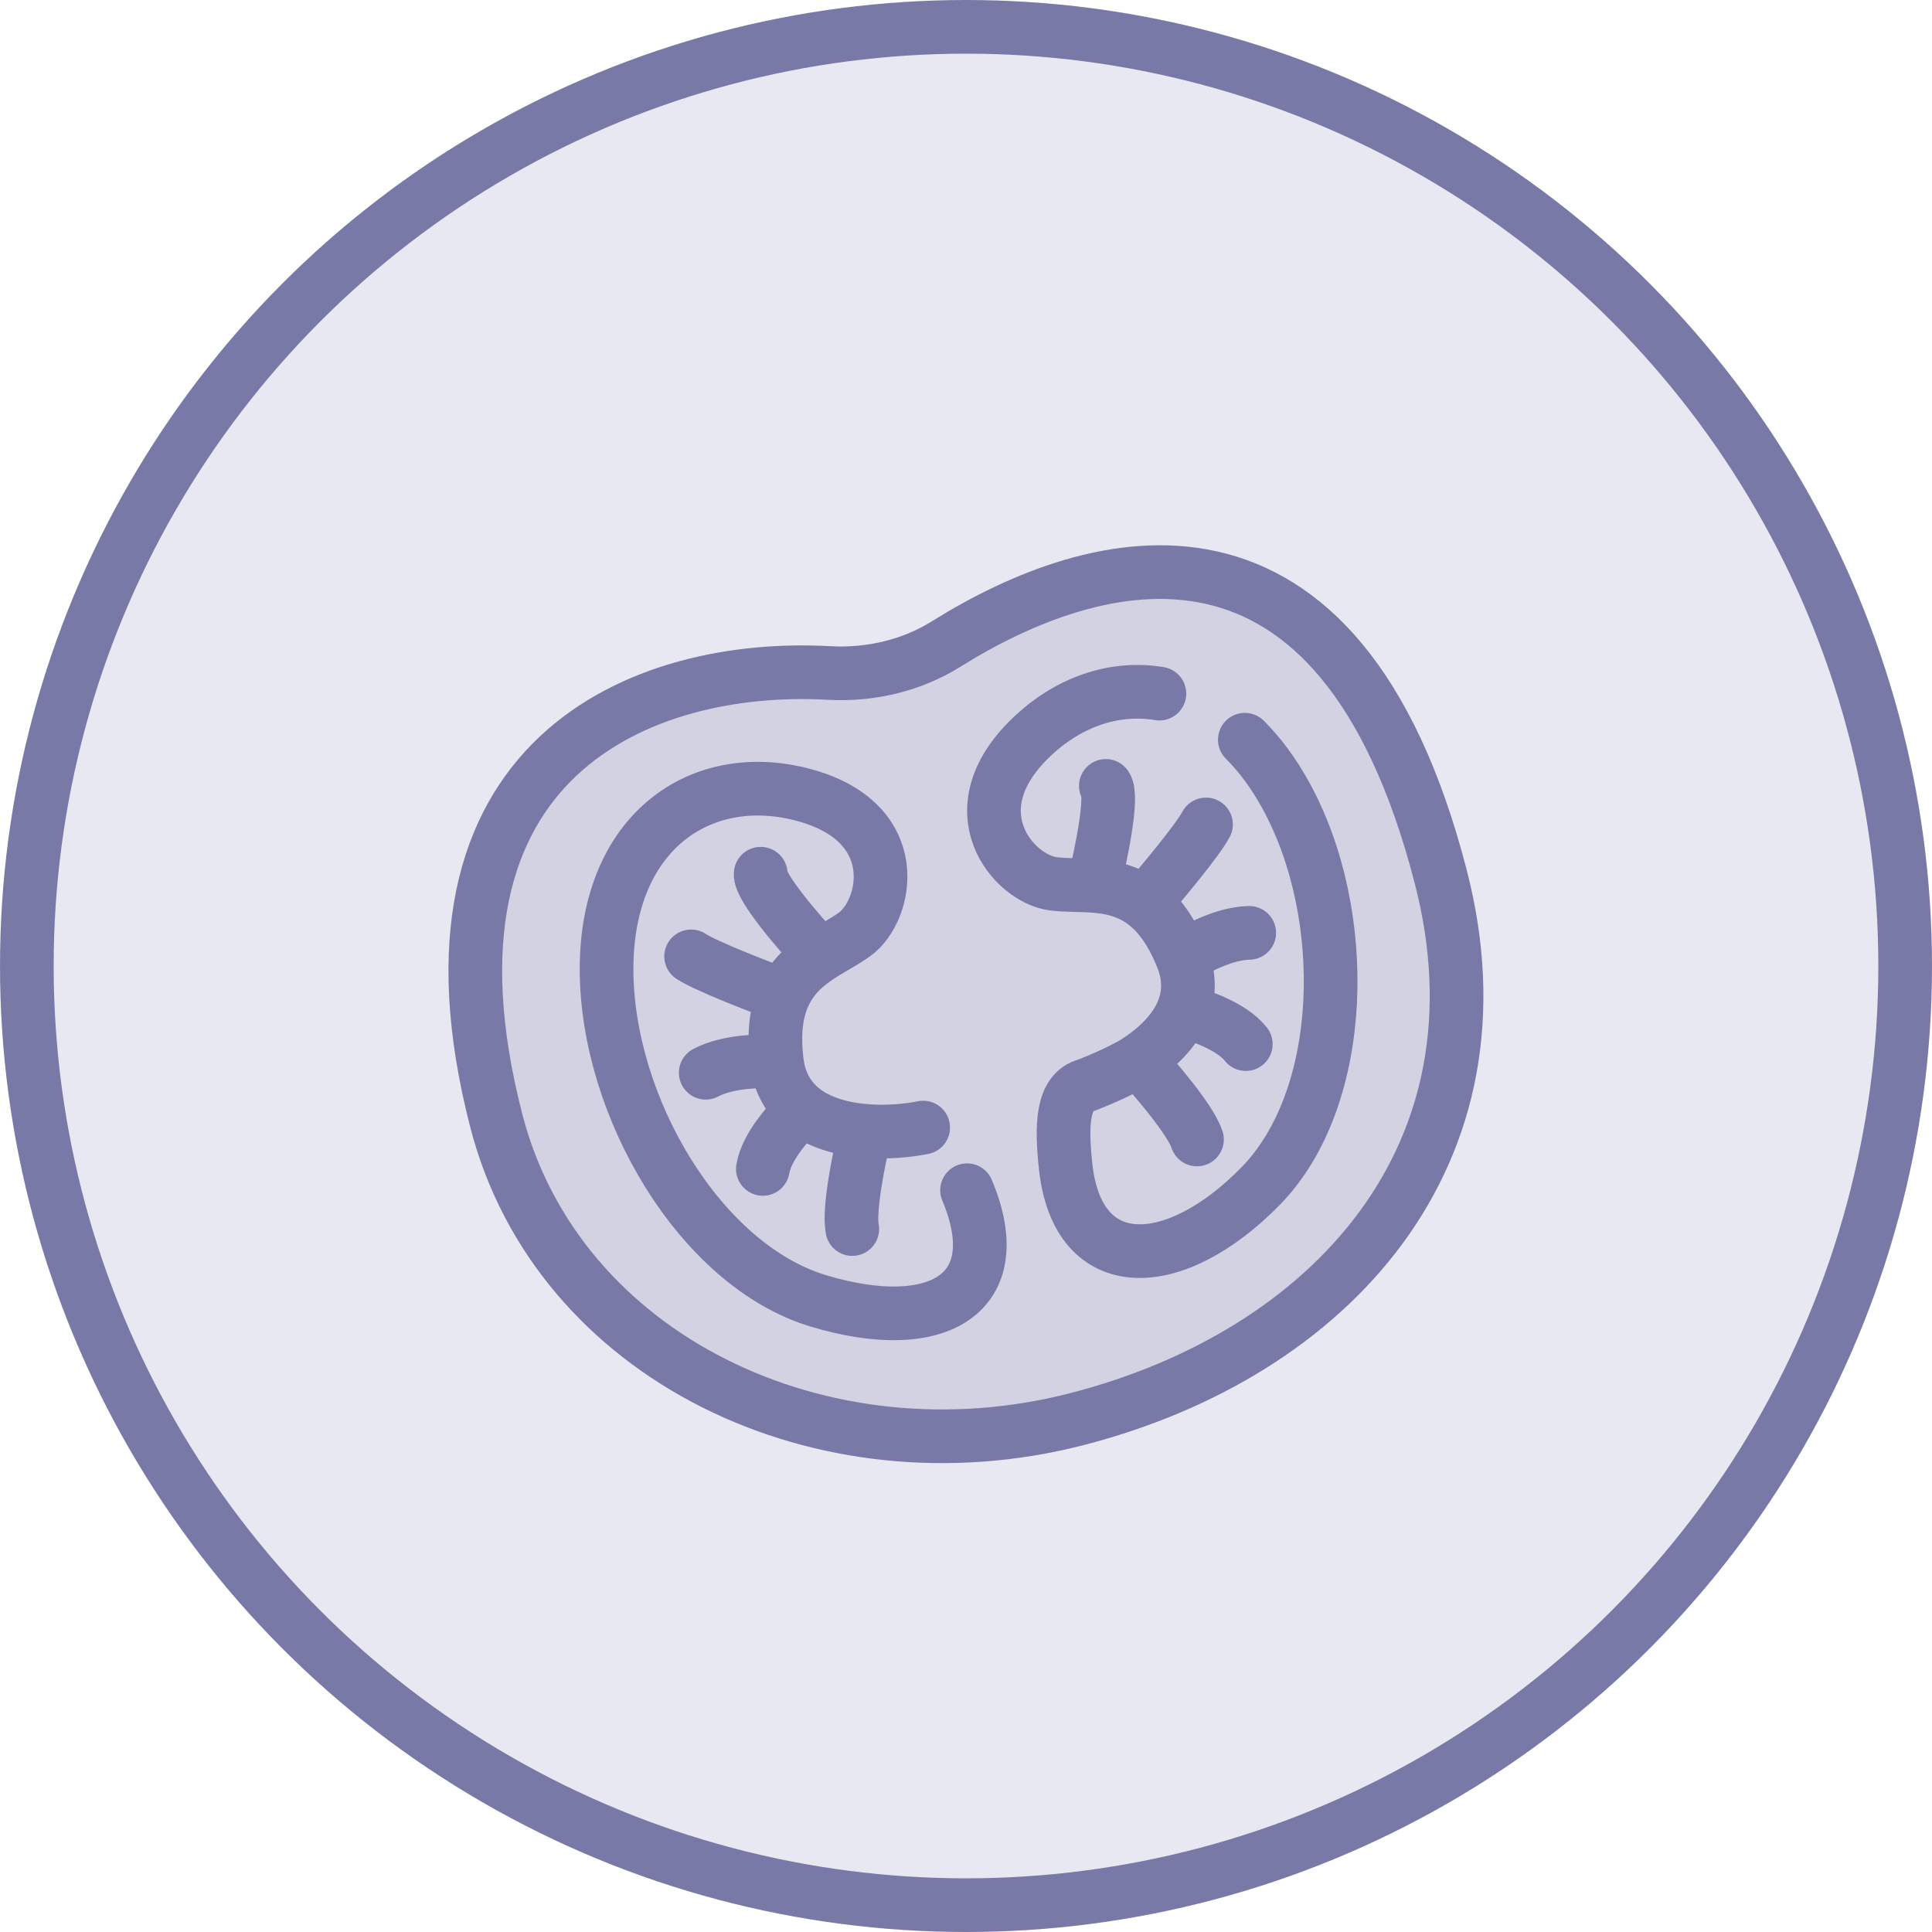
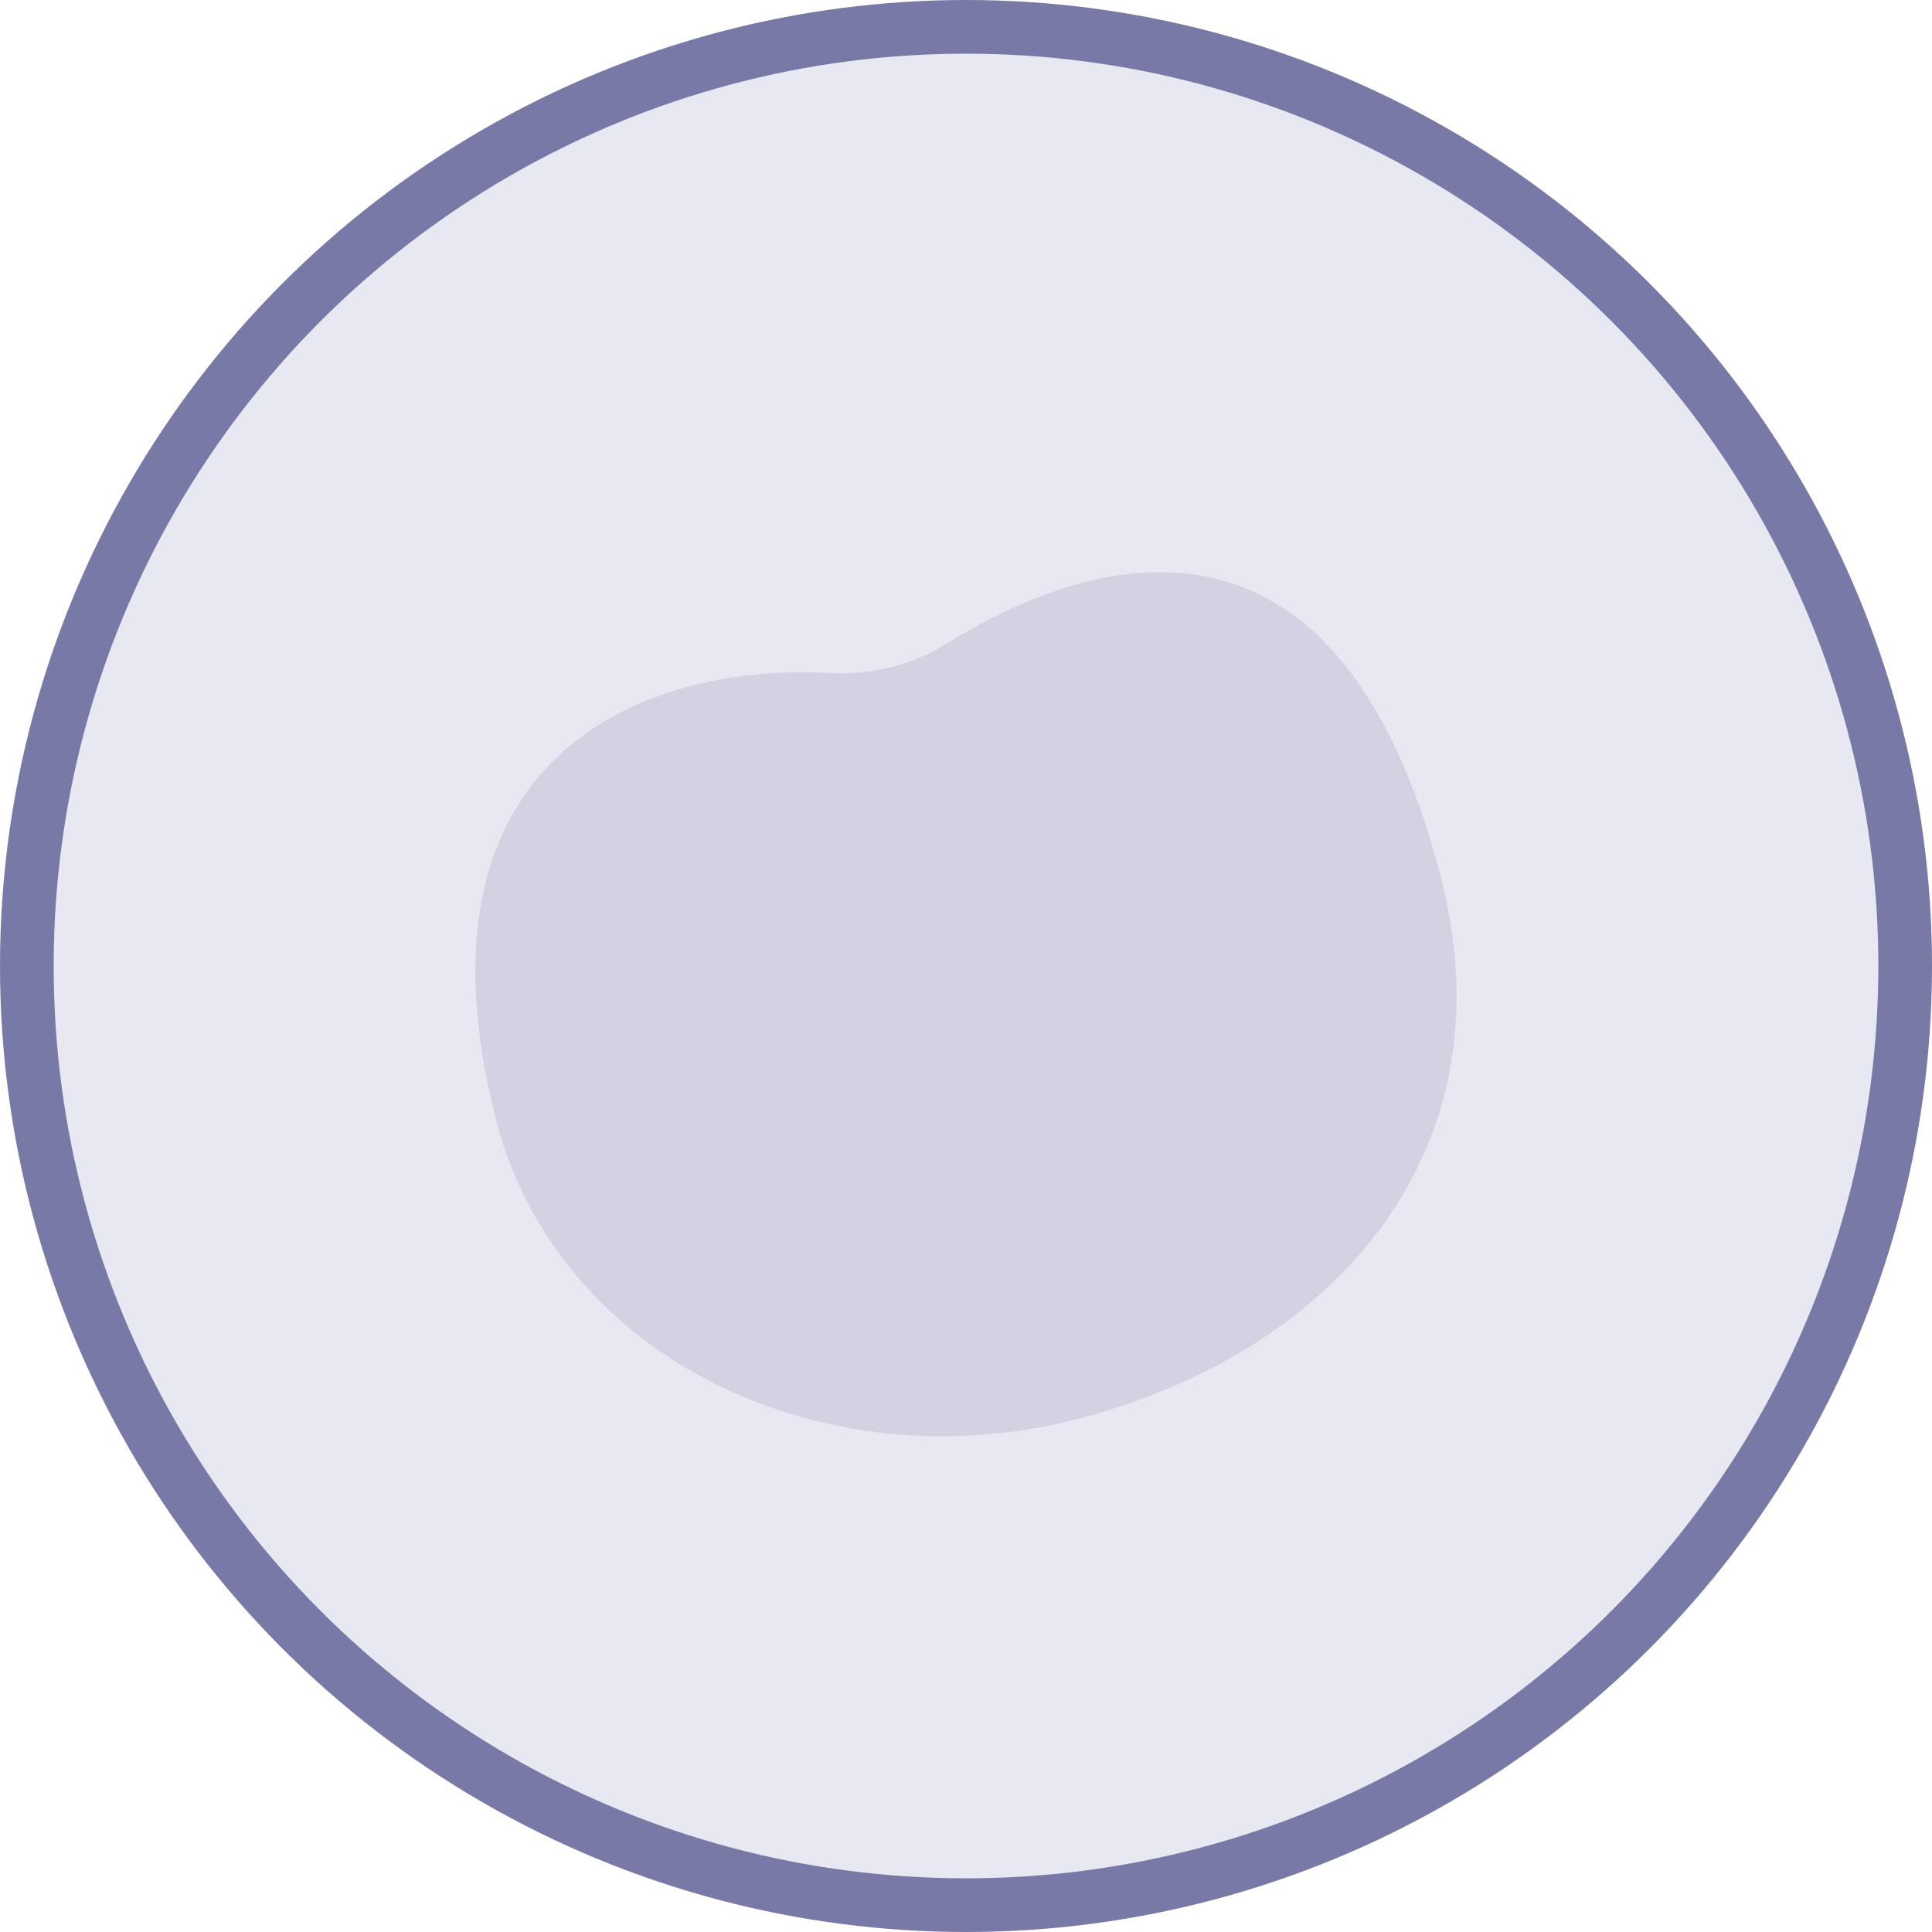
<svg xmlns="http://www.w3.org/2000/svg" width="72" height="72" viewBox="0 0 72 72" fill="none">
  <circle cx="36" cy="36" r="35" fill="#E8E8F2" stroke="#7979A7" stroke-width="2" />
  <path d="M53.696 32.687C56.36 43.022 49.615 50.443 40.132 52.887C30.649 55.331 20.769 50.588 18.494 41.76C14.994 28.182 23.993 24.7 30.876 25.08C31.659 25.124 32.443 25.055 33.197 24.868C33.922 24.689 34.618 24.402 35.256 24.003C40.822 20.526 49.905 17.98 53.696 32.687Z" fill="#D2D2E3" />
-   <path d="M36.039 44.356C37.671 48.24 34.919 49.811 30.501 48.481C26.082 47.152 22.602 41.218 22.605 36.108C22.608 30.999 26.123 28.601 29.946 29.624C33.769 30.648 33.064 33.929 31.857 34.814C31.483 35.089 31.019 35.321 30.571 35.612M34.404 42.022C33.829 42.137 33.048 42.211 32.255 42.146M32.255 42.146C32.03 43.055 31.616 45.06 31.762 45.803M32.255 42.146C31.405 42.077 30.543 41.849 29.908 41.344M29.908 41.344C29.41 40.947 29.052 40.379 28.953 39.581M29.908 41.344C29.476 41.723 28.574 42.698 28.429 43.562M28.953 39.581C28.422 39.526 27.149 39.529 26.3 39.978M28.953 39.581C28.817 38.492 28.937 37.703 29.202 37.106M29.202 37.106C28.284 36.769 26.309 36.003 25.756 35.641M29.202 37.106C29.515 36.401 30.032 35.963 30.571 35.612M30.571 35.612C29.805 34.793 28.288 33.036 28.349 32.561M42.424 39.514C41.766 39.952 40.497 40.439 40.497 40.439C39.568 40.678 39.551 41.958 39.713 43.467C40.16 47.635 43.791 47.472 46.991 44.191C50.19 40.911 50.364 34.069 47.906 29.619C47.454 28.799 46.943 28.117 46.391 27.567M42.424 39.514C43.056 40.199 44.378 41.746 44.608 42.464M42.424 39.514C43.129 39.046 43.769 38.433 44.077 37.688M44.077 37.688C44.319 37.103 44.357 36.436 44.06 35.694M44.077 37.688C44.635 37.811 45.886 38.227 46.427 38.91M44.06 35.694C44.495 35.391 45.602 34.782 46.555 34.765M44.06 35.694C43.654 34.679 43.172 34.05 42.655 33.657M42.655 33.657C43.29 32.922 44.638 31.306 44.944 30.725M42.655 33.657C42.044 33.193 41.385 33.059 40.748 33.013M40.748 33.013C40.219 32.974 39.705 32.995 39.247 32.936C37.773 32.744 35.586 30.224 38.415 27.495C39.804 26.156 41.525 25.57 43.208 25.849M40.748 33.013C41.02 31.931 41.494 29.672 41.212 29.288M53.696 32.687C56.36 43.022 49.615 50.443 40.132 52.887C30.649 55.331 20.769 50.588 18.494 41.76C14.994 28.182 23.993 24.7 30.876 25.08C31.659 25.124 32.443 25.055 33.197 24.868C33.922 24.689 34.618 24.402 35.256 24.003C40.822 20.526 49.905 17.98 53.696 32.687Z" stroke="#7979A7" stroke-width="2" stroke-linecap="round" stroke-linejoin="round" />
</svg>